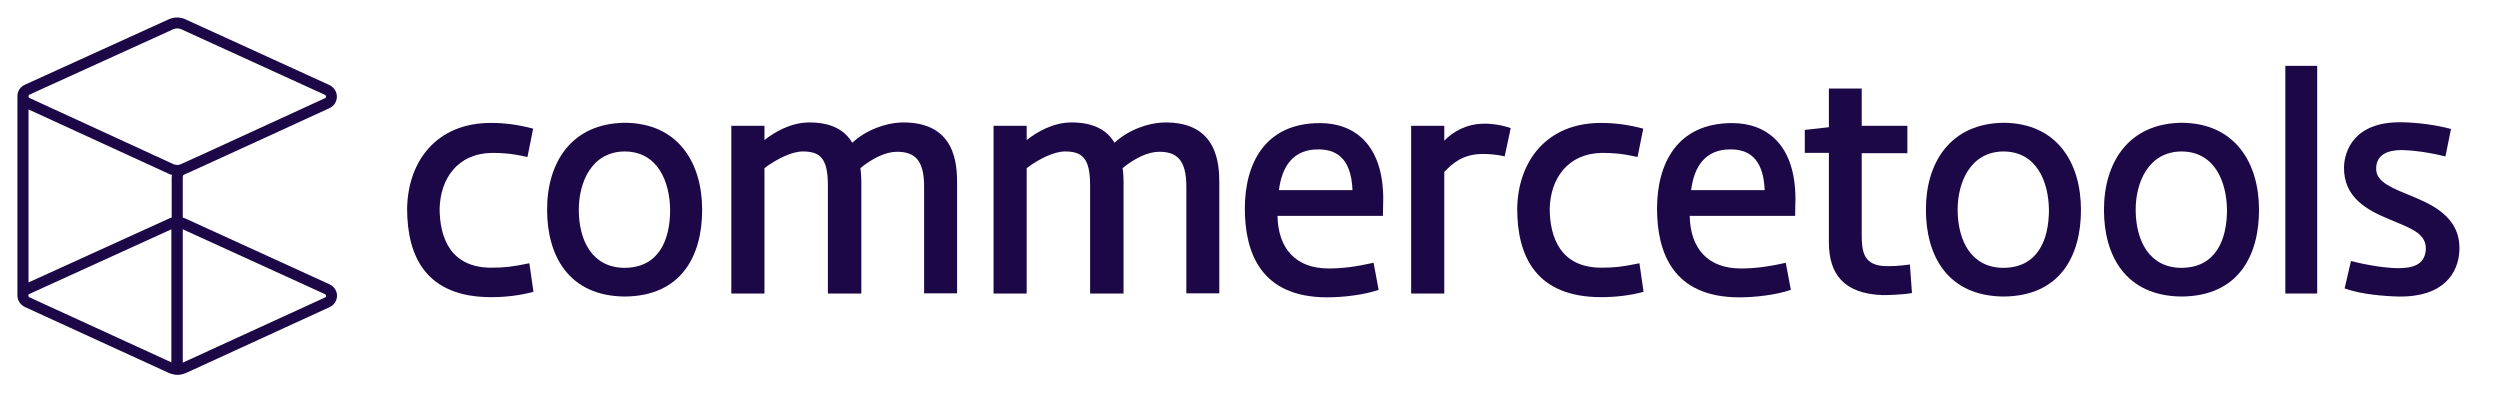
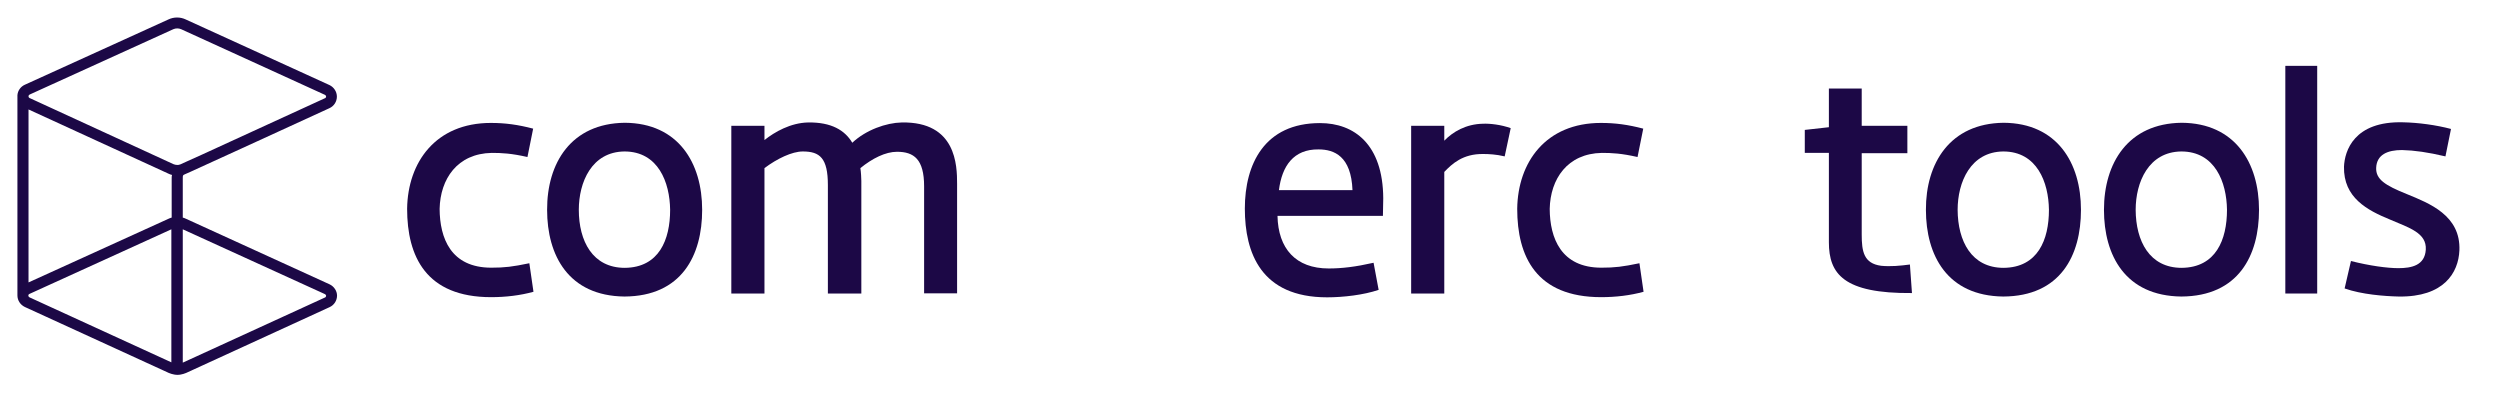
<svg xmlns="http://www.w3.org/2000/svg" width="191" height="30" viewBox="0 0 191 30" fill="none">
  <path d="M25.18 21.722L14.194 16.708C14.122 16.672 14.049 16.647 13.964 16.623V13.643C13.964 13.389 13.964 13.389 14.122 13.316L14.558 13.123C15.297 12.783 15.297 12.783 19.621 10.809L25.168 8.265C25.52 8.108 25.738 7.757 25.738 7.381C25.738 7.006 25.507 6.654 25.168 6.497L14.182 1.483C13.771 1.289 13.286 1.289 12.874 1.483L1.9 6.473C1.573 6.618 1.355 6.933 1.331 7.272V22.57C1.331 22.946 1.549 23.285 1.9 23.454L12.898 28.493C12.898 28.493 13.225 28.639 13.565 28.639C13.892 28.639 14.219 28.493 14.219 28.493L25.18 23.466C25.532 23.309 25.75 22.958 25.75 22.582C25.75 22.231 25.52 21.88 25.18 21.722ZM13.795 12.553C13.771 12.565 13.746 12.565 13.71 12.578L13.674 12.59C13.625 12.602 13.589 12.602 13.54 12.602C13.444 12.602 13.334 12.578 13.25 12.541L2.264 7.49C2.252 7.49 2.239 7.478 2.227 7.466C2.191 7.442 2.179 7.405 2.179 7.357C2.179 7.296 2.215 7.248 2.264 7.224L13.238 2.233C13.431 2.149 13.649 2.149 13.843 2.233L24.829 7.248C24.878 7.272 24.914 7.321 24.914 7.381C24.914 7.43 24.878 7.49 24.829 7.502L19.282 10.046C14.957 12.032 14.957 12.032 14.219 12.359L13.795 12.553ZM13.116 13.643V16.623C13.032 16.647 12.959 16.672 12.886 16.708L2.179 21.577V8.362L12.898 13.28C12.971 13.316 13.044 13.341 13.141 13.365C13.116 13.45 13.116 13.534 13.116 13.643ZM13.116 27.694L2.252 22.716C2.203 22.691 2.167 22.643 2.167 22.582C2.167 22.57 2.167 22.558 2.167 22.546C2.179 22.51 2.203 22.473 2.239 22.461L13.092 17.519V27.694H13.116ZM13.964 27.706V17.519L24.829 22.473C24.878 22.497 24.914 22.546 24.914 22.607C24.914 22.655 24.878 22.715 24.829 22.728L13.964 27.706Z" fill="#1C0846" />
  <path d="M37.535 20.451C38.565 20.451 39.158 20.378 40.442 20.111L40.757 22.292C39.752 22.57 38.637 22.703 37.523 22.703C32.545 22.703 31.104 19.59 31.104 15.945C31.152 12.396 33.284 9.392 37.499 9.392C38.613 9.392 39.57 9.525 40.733 9.828L40.297 11.996C39.061 11.717 38.335 11.681 37.572 11.681C34.931 11.729 33.635 13.68 33.587 15.957C33.599 18.185 34.434 20.451 37.535 20.451Z" fill="#1C0846" />
  <path d="M47.734 9.38C51.828 9.404 53.645 12.456 53.645 16.03C53.645 19.518 52.082 22.631 47.71 22.655C43.434 22.607 41.799 19.518 41.799 16.03C41.787 12.456 43.628 9.428 47.734 9.38ZM47.734 20.463C50.35 20.439 51.198 18.319 51.198 16.03C51.174 13.934 50.29 11.572 47.71 11.572C45.203 11.597 44.221 13.922 44.221 16.03C44.221 18.416 45.275 20.463 47.734 20.463Z" fill="#1C0846" />
  <path d="M70.602 22.425V14.237C70.602 12.166 69.827 11.596 68.531 11.596C67.647 11.596 66.641 12.105 65.733 12.844C65.781 13.123 65.806 13.668 65.806 13.825V22.425H63.25V14.14C63.25 12.069 62.632 11.572 61.336 11.572C60.513 11.572 59.374 12.117 58.405 12.844V22.425H55.873V9.61H58.405V10.7C59.18 10.082 60.404 9.38 61.748 9.356C63.517 9.331 64.546 9.949 65.115 10.906C66.157 9.925 67.707 9.38 68.894 9.356C73.061 9.283 73.122 12.638 73.122 14.043V22.413H70.602V22.425Z" fill="#1C0846" />
-   <path d="M90.636 22.425V14.237C90.636 12.166 89.861 11.596 88.565 11.596C87.68 11.596 86.675 12.105 85.767 12.844C85.815 13.123 85.839 13.668 85.839 13.825V22.425H83.284V14.14C83.284 12.069 82.666 11.572 81.37 11.572C80.546 11.572 79.408 12.117 78.439 12.844V22.425H75.907V9.61H78.439V10.7C79.214 10.082 80.437 9.38 81.782 9.356C83.55 9.331 84.58 9.949 85.149 10.906C86.191 9.925 87.741 9.38 88.928 9.356C93.095 9.283 93.155 12.638 93.155 14.043V22.413H90.636V22.425Z" fill="#1C0846" />
  <path d="M104.941 20.075L105.328 22.146C104.19 22.534 102.627 22.716 101.392 22.716C96.341 22.716 95.106 19.324 95.106 15.933C95.106 12.541 96.607 9.404 100.847 9.404C103.463 9.404 105.655 11.027 105.68 15.145L105.655 16.49H97.601C97.649 18.997 98.994 20.511 101.513 20.511C102.506 20.511 103.548 20.39 104.941 20.075ZM97.71 14.528H103.33C103.233 11.935 101.937 11.415 100.738 11.415C98.824 11.39 97.94 12.687 97.71 14.528Z" fill="#1C0846" />
  <path d="M114.958 11.948C114.304 11.79 113.722 11.766 113.323 11.766C111.76 11.742 110.937 12.517 110.343 13.135V22.425H107.812V9.61H110.343V10.749C110.997 10.07 112.002 9.477 113.298 9.453C113.819 9.428 114.691 9.525 115.418 9.792L114.958 11.948Z" fill="#1C0846" />
  <path d="M122.346 20.451C123.376 20.451 123.969 20.378 125.253 20.111L125.568 22.292C124.563 22.57 123.448 22.703 122.334 22.703C117.356 22.703 115.915 19.59 115.915 15.945C115.963 12.396 118.095 9.392 122.31 9.392C123.424 9.392 124.381 9.525 125.544 9.828L125.108 11.996C123.872 11.717 123.146 11.681 122.383 11.681C119.742 11.729 118.446 13.68 118.398 15.957C118.41 18.185 119.258 20.451 122.346 20.451Z" fill="#1C0846" />
-   <path d="M136.433 20.075L136.821 22.146C135.682 22.534 134.119 22.716 132.884 22.716C127.833 22.716 126.598 19.324 126.598 15.933C126.598 12.541 128.1 9.404 132.339 9.404C134.955 9.404 137.148 11.027 137.172 15.145L137.148 16.49H129.093C129.141 18.997 130.486 20.511 133.005 20.511C134.01 20.511 135.052 20.39 136.433 20.075ZM129.202 14.528H134.822C134.725 11.935 133.429 11.415 132.23 11.415C130.316 11.39 129.432 12.687 129.202 14.528Z" fill="#1C0846" />
-   <path d="M145.723 11.706H142.235V17.919C142.235 19.215 142.392 20.124 143.712 20.305C144.439 20.378 145.19 20.305 145.917 20.208L146.074 22.389C145.323 22.522 144.257 22.546 143.821 22.546C140.842 22.437 139.727 20.911 139.727 18.513V11.681H137.886V9.925L139.727 9.719V6.764H142.235V9.61H145.723V11.706Z" fill="#1C0846" />
+   <path d="M145.723 11.706H142.235V17.919C142.235 19.215 142.392 20.124 143.712 20.305C144.439 20.378 145.19 20.305 145.917 20.208L146.074 22.389C140.842 22.437 139.727 20.911 139.727 18.513V11.681H137.886V9.925L139.727 9.719V6.764H142.235V9.61H145.723V11.706Z" fill="#1C0846" />
  <path d="M153.075 9.38C157.169 9.404 158.986 12.456 158.986 16.03C158.986 19.518 157.424 22.631 153.051 22.655C148.775 22.607 147.14 19.518 147.14 16.03C147.128 12.456 148.981 9.428 153.075 9.38ZM153.075 20.463C155.692 20.439 156.539 18.319 156.539 16.03C156.515 13.934 155.631 11.572 153.051 11.572C150.544 11.597 149.563 13.922 149.563 16.03C149.575 18.416 150.616 20.463 153.075 20.463Z" fill="#1C0846" />
  <path d="M166.678 9.38C170.772 9.404 172.589 12.456 172.589 16.03C172.589 19.518 171.026 22.631 166.654 22.655C162.378 22.607 160.743 19.518 160.743 16.03C160.743 12.456 162.584 9.428 166.678 9.38ZM166.678 20.463C169.294 20.439 170.142 18.319 170.142 16.03C170.118 13.934 169.233 11.572 166.654 11.572C164.146 11.597 163.165 13.922 163.165 16.03C163.177 18.416 164.219 20.463 166.678 20.463Z" fill="#1C0846" />
  <path d="M174.599 22.425V5.031H177.034V22.425H174.599Z" fill="#1C0846" />
  <path d="M179.613 19.942C181.043 20.305 182.387 20.487 183.235 20.487C184.24 20.487 185.258 20.281 185.331 19.07C185.403 17.798 184.083 17.41 182.581 16.768C180.873 16.066 179.032 15.109 179.081 12.735C179.129 11.548 179.831 9.235 183.611 9.344C184.749 9.368 186.118 9.549 187.256 9.852L186.832 11.948C185.488 11.633 184.483 11.488 183.514 11.463C182.424 11.463 181.576 11.802 181.539 12.832C181.515 13.692 182.193 14.152 183.889 14.831C185.597 15.533 188.007 16.453 187.898 19.13C187.826 20.838 186.711 22.703 183.271 22.655C182.181 22.631 180.425 22.498 179.129 22.037L179.613 19.942Z" fill="#1C0846" />
</svg>